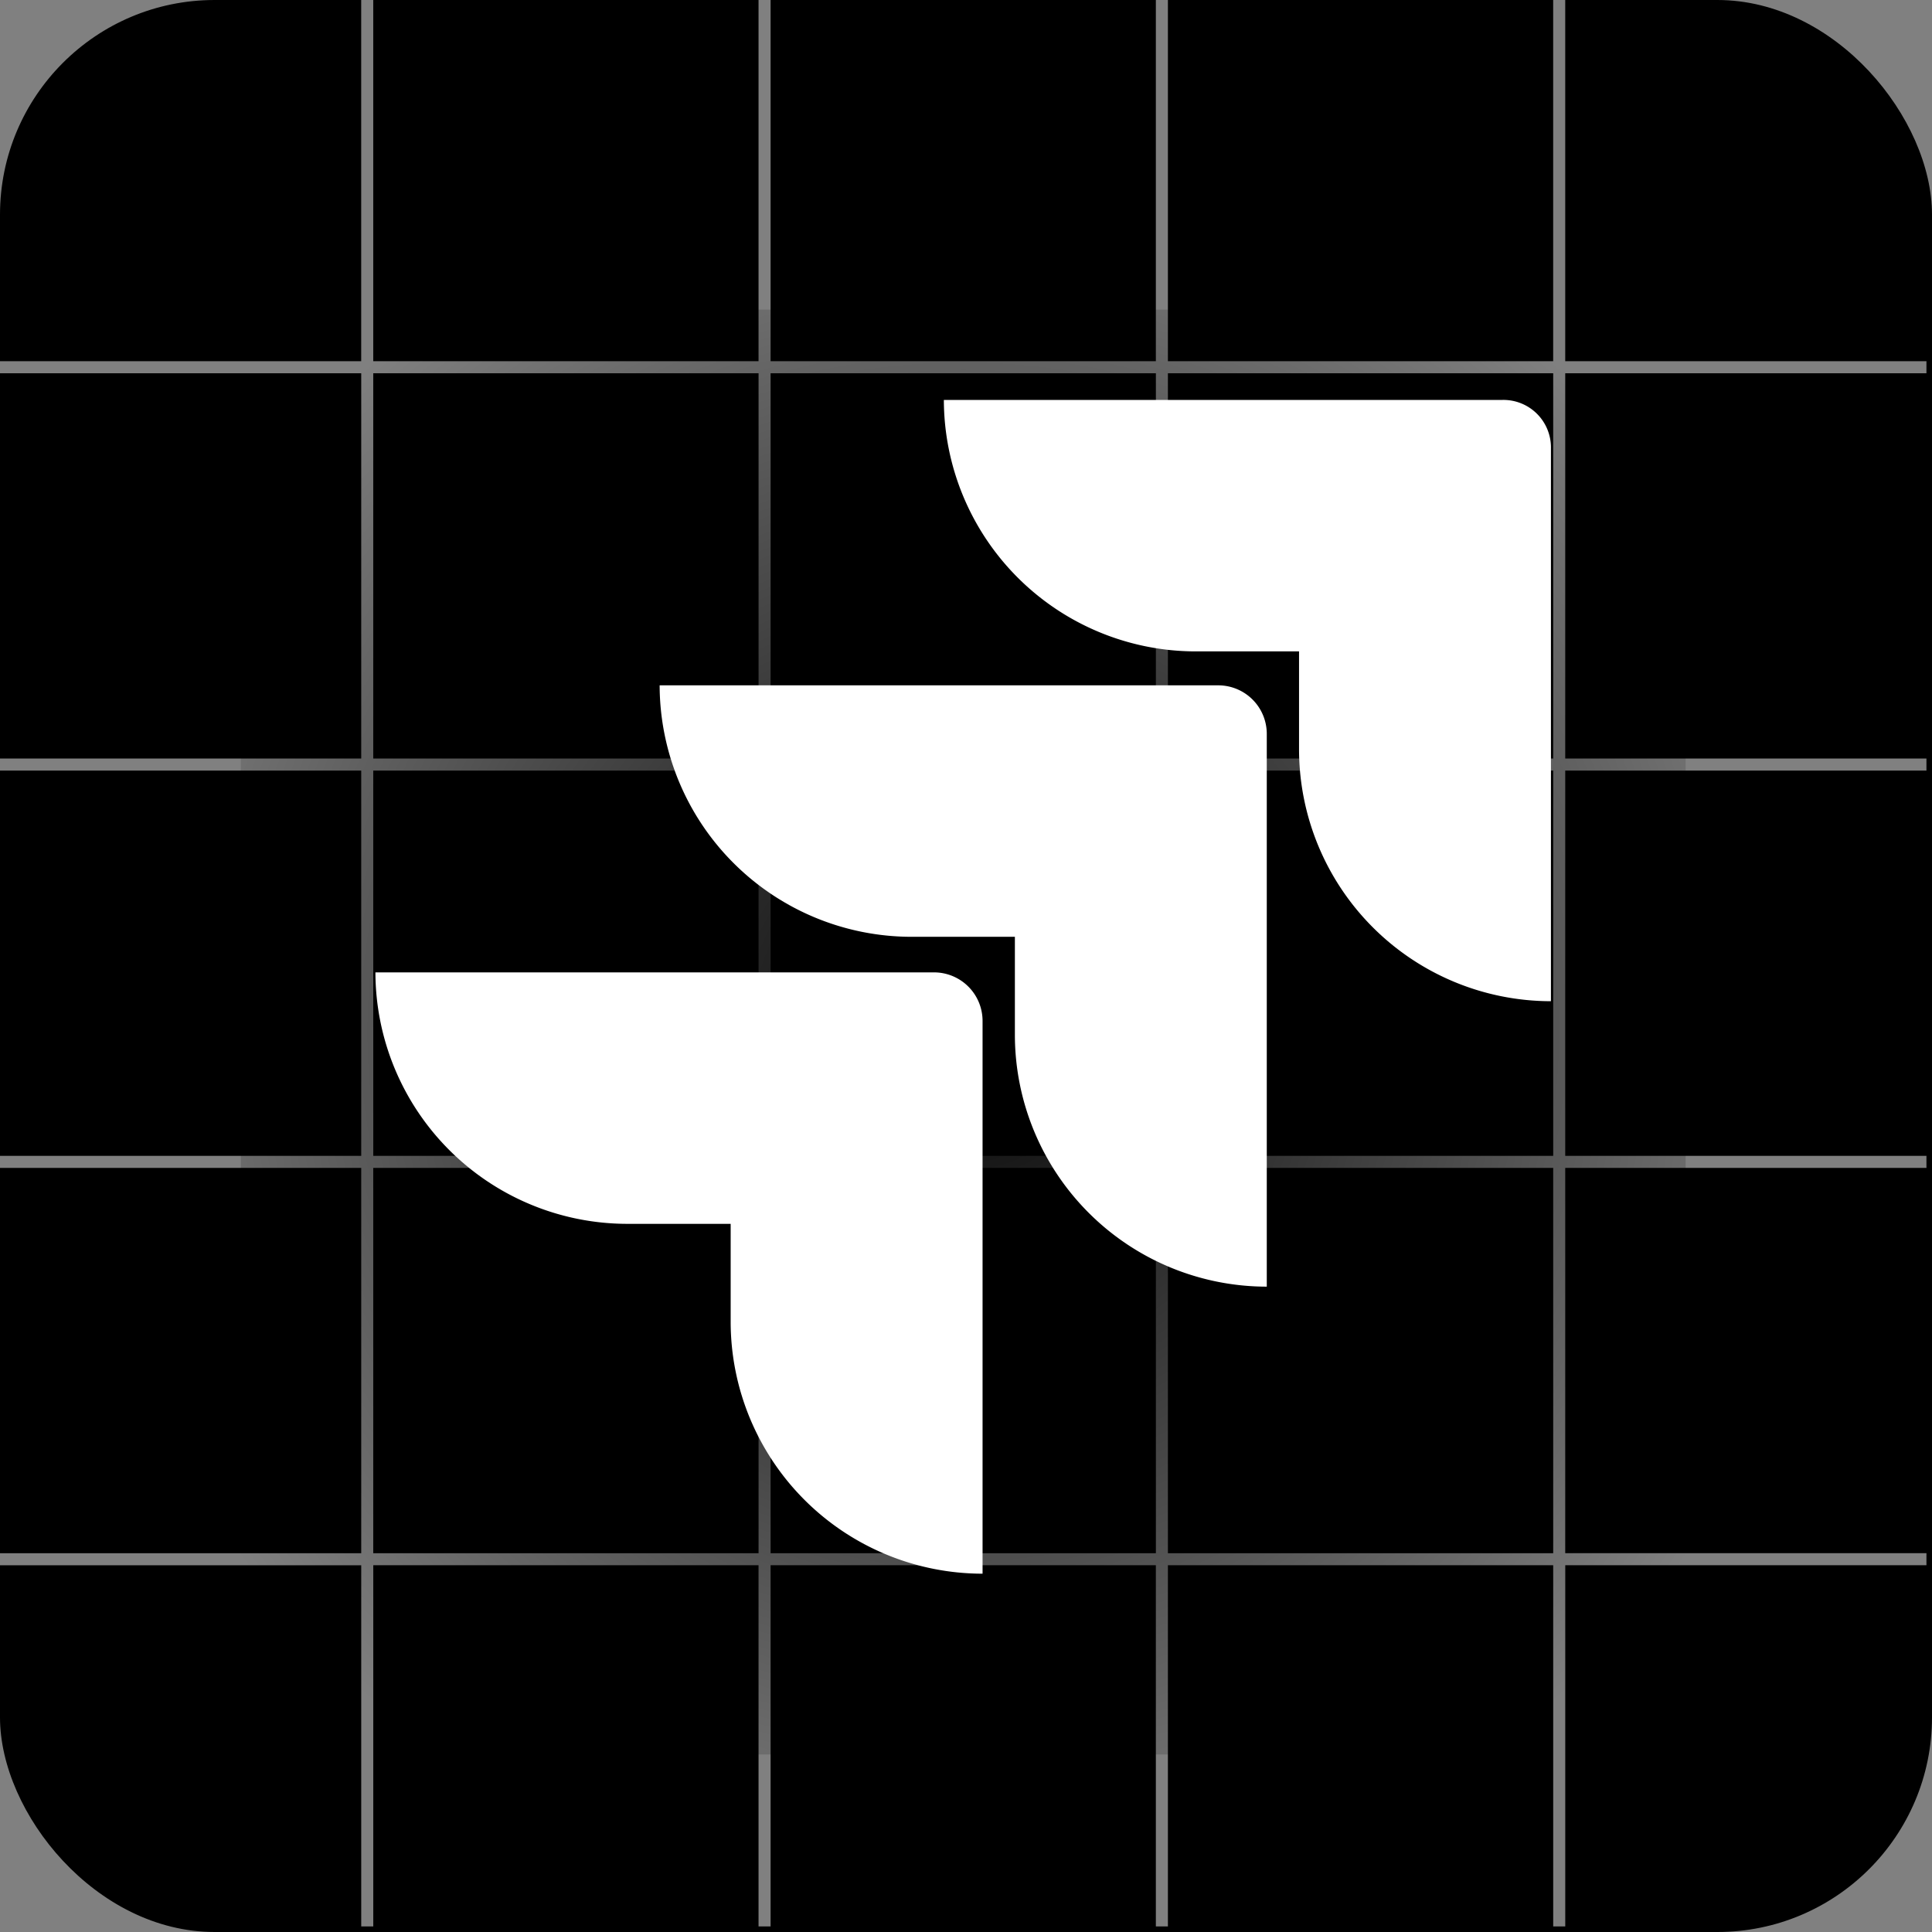
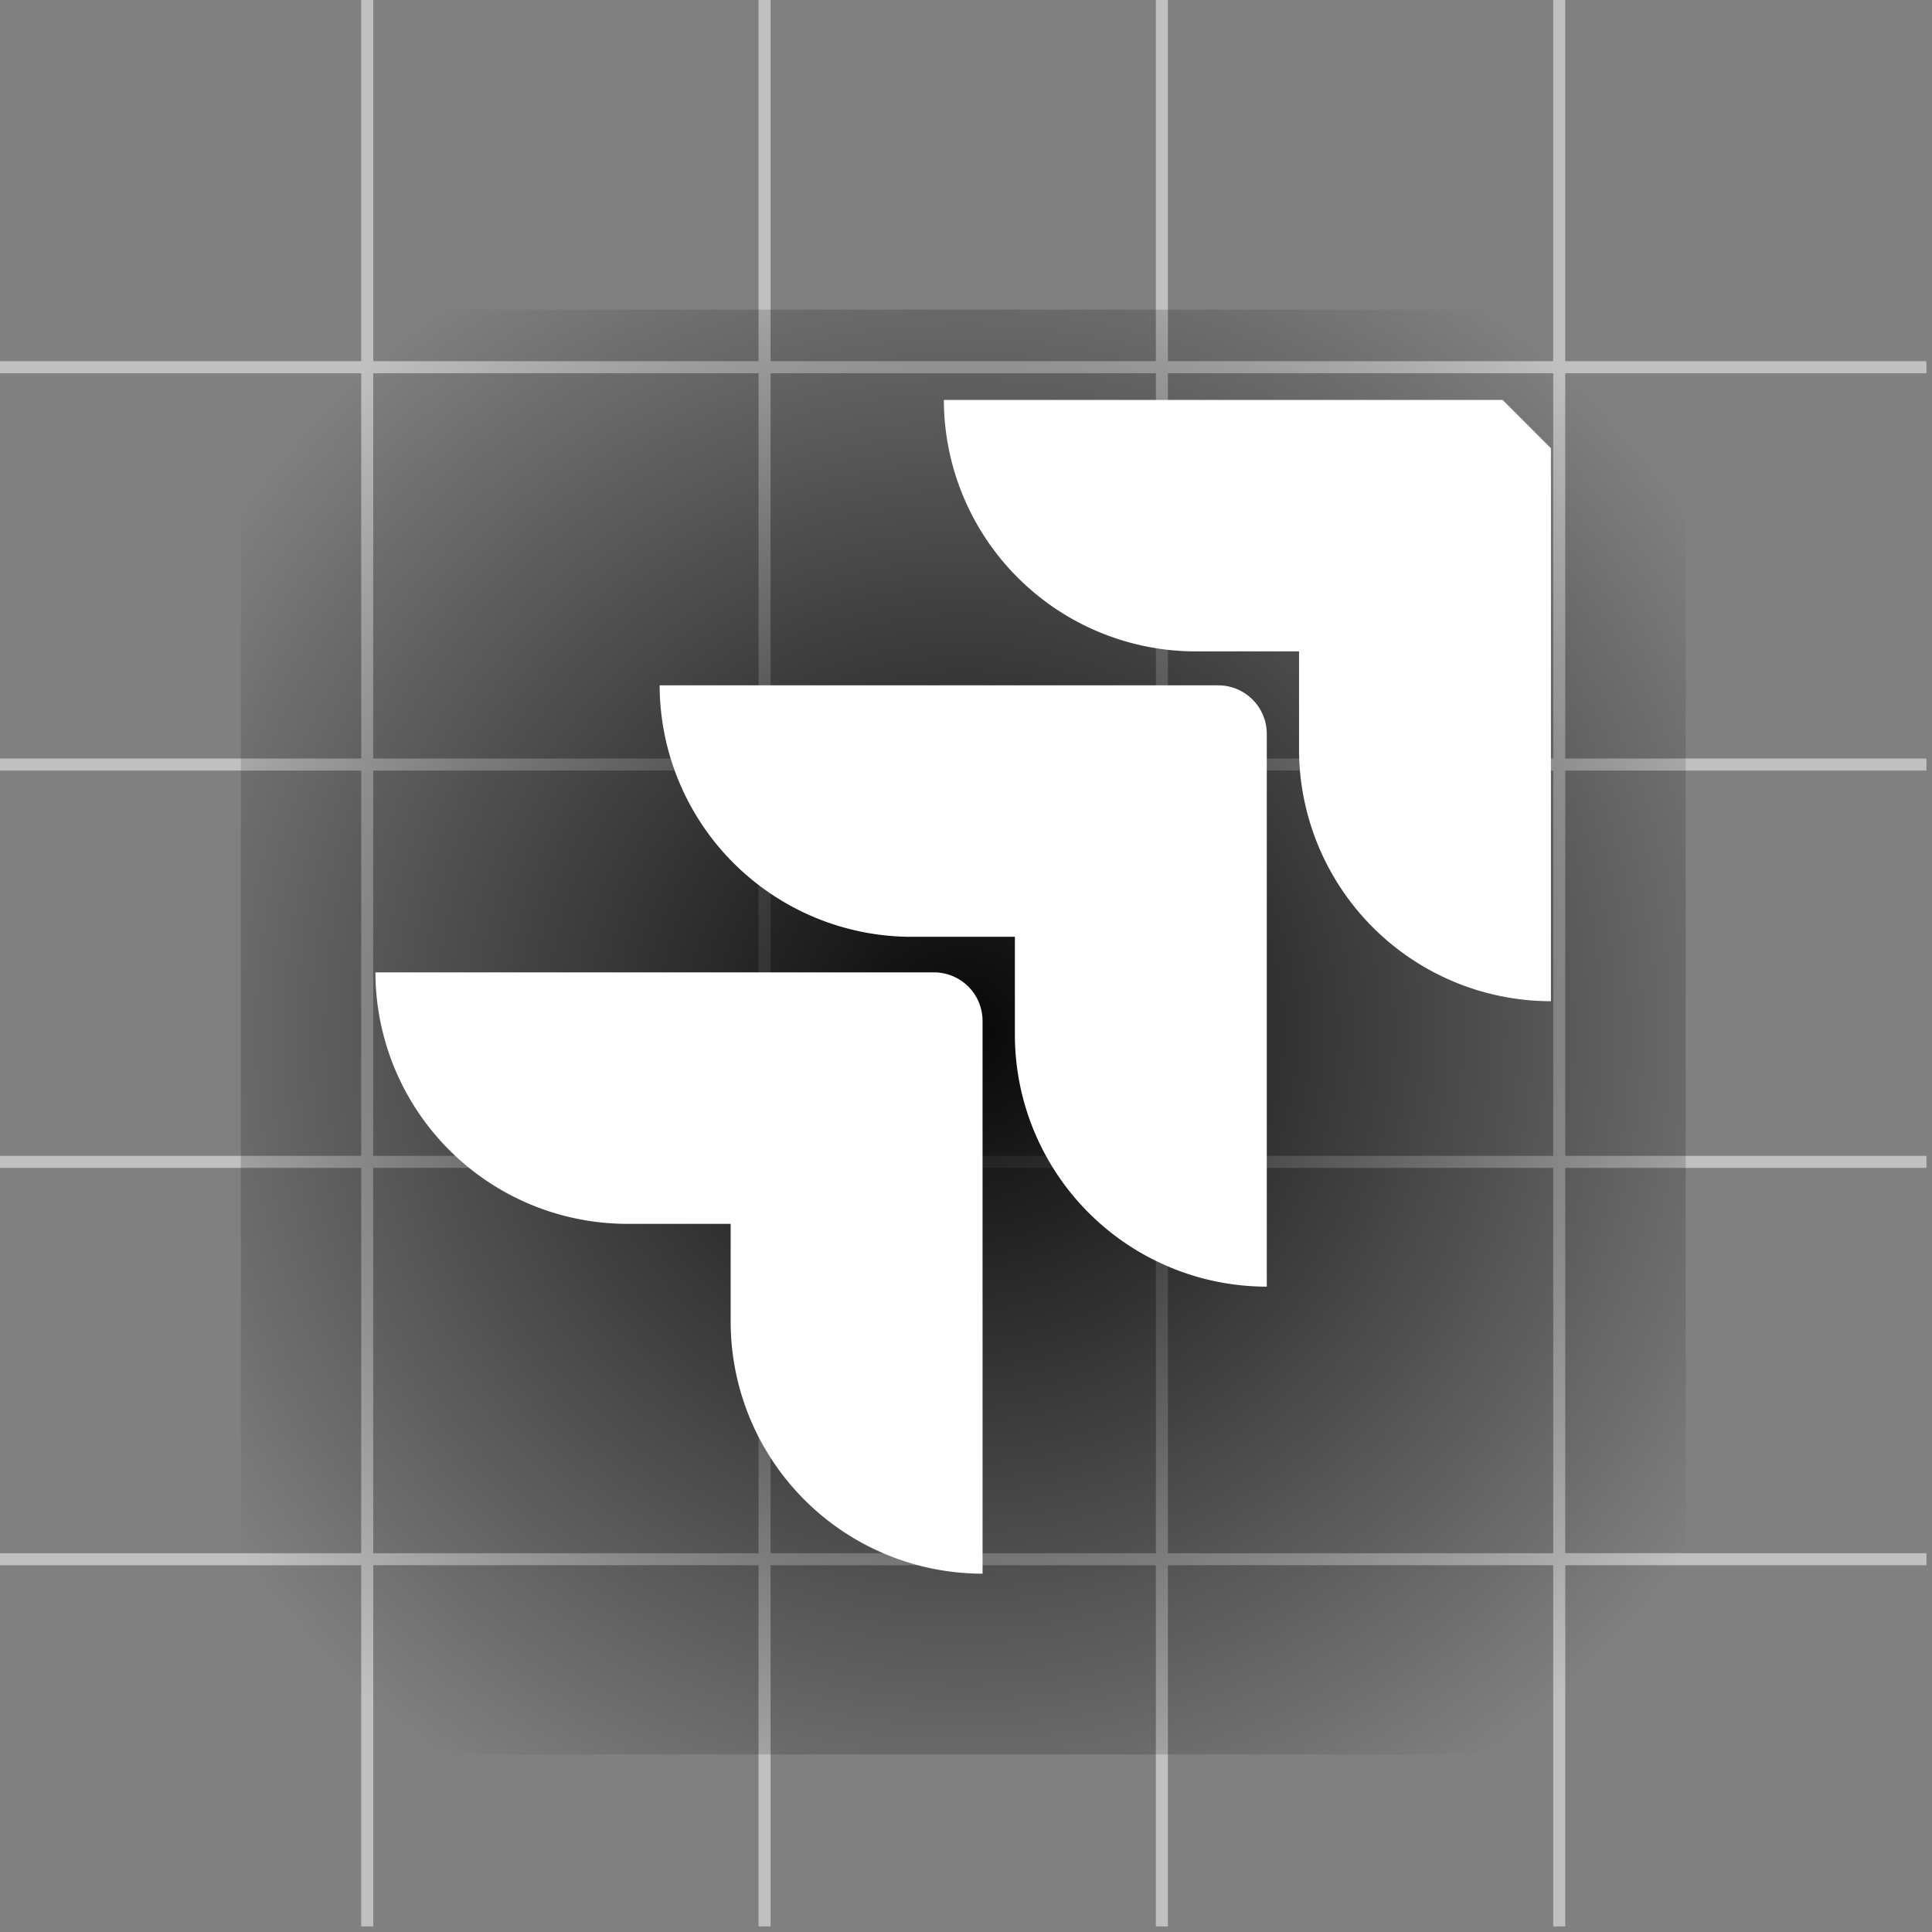
<svg xmlns="http://www.w3.org/2000/svg" width="63" height="63" viewBox="0 0 63 63">
  <rect x="0" y="0" width="63" height="63" fill="#808080" stroke="none" />
  <defs>
    <radialGradient id="radial-gradient" cx="0.5" cy="0.5" r="0.617" gradientTransform="translate(0 0)" gradientUnits="objectBoundingBox">
      <stop offset="0" stop-opacity="0.949" />
      <stop offset="1" stop-opacity="0" />
    </radialGradient>
  </defs>
  <g id="Gruppe_6296" data-name="Gruppe 6296" transform="translate(-1104 -7000)">
-     <rect id="Rechteck_2558" data-name="Rechteck 2558" width="63" height="63" rx="7" transform="translate(1104 7000)" />
    <path id="Pfad_295" data-name="Pfad 295" d="M0,11.779v.393H11.779V24.735H0v.393H11.779V37.691H0v.393H11.779V50.648H0v.393H11.779V62.819h.393V51.04H24.735V62.819h.393V51.04H37.691V62.819h.393V51.04H50.648V62.819h.393V51.04H62.819v-.393H51.04V38.084H62.819v-.393H51.04V25.128H62.819v-.393H51.04V12.171H62.819v-.393H51.04V0h-.393V11.779H38.084V0h-.393V11.779H25.128V0h-.393V11.779H12.171V0h-.393V11.779ZM50.648,38.084V50.648H38.084V38.084Zm-12.956,0V50.648H25.128V38.084Zm-12.956,0V50.648H12.171V38.084Zm-12.564-.393H24.735V25.128H12.171Zm12.956,0H37.691V25.128H25.128Zm12.956,0H50.648V25.128H38.084Zm12.564-25.52V24.735H38.084V12.171Zm-12.956,0V24.735H25.128V12.171Zm-12.956,0V24.735H12.171V12.171Z" transform="translate(1104 7000)" fill="#fff" fill-rule="evenodd" opacity="0.5" />
    <path id="Pfad_323" data-name="Pfad 323" d="M0,0H47.114V47.114H0Z" transform="translate(1111.853 7010.096)" fill="url(#radial-gradient)" />
-     <path id="Pfad_296" data-name="Pfad 296" d="M31.938,5.813H13.718a8.219,8.219,0,0,0,8.214,8.2H25.3v3.207a8.219,8.219,0,0,0,8.214,8.2V7.39A1.55,1.55,0,0,0,31.938,5.813Z" transform="translate(1121.06 7007.228)" fill="#fff" />
+     <path id="Pfad_296" data-name="Pfad 296" d="M31.938,5.813H13.718a8.219,8.219,0,0,0,8.214,8.2H25.3v3.207a8.219,8.219,0,0,0,8.214,8.2V7.39Z" transform="translate(1121.06 7007.228)" fill="#fff" />
    <path id="Pfad_297" data-name="Pfad 297" d="M27.807,9.961H9.588a8.219,8.219,0,0,0,8.214,8.2h3.37v3.208a8.219,8.219,0,0,0,8.214,8.2V11.539A1.583,1.583,0,0,0,27.807,9.961Z" transform="translate(1115.922 7012.387)" fill="#fff" />
    <path id="Pfad_298" data-name="Pfad 298" d="M23.676,14.133H5.457a8.219,8.219,0,0,0,8.214,8.2h3.37v3.208a8.219,8.219,0,0,0,8.214,8.2V15.71A1.583,1.583,0,0,0,23.676,14.133Z" transform="translate(1110.785 7017.575)" fill="#fff" />
  </g>
</svg>